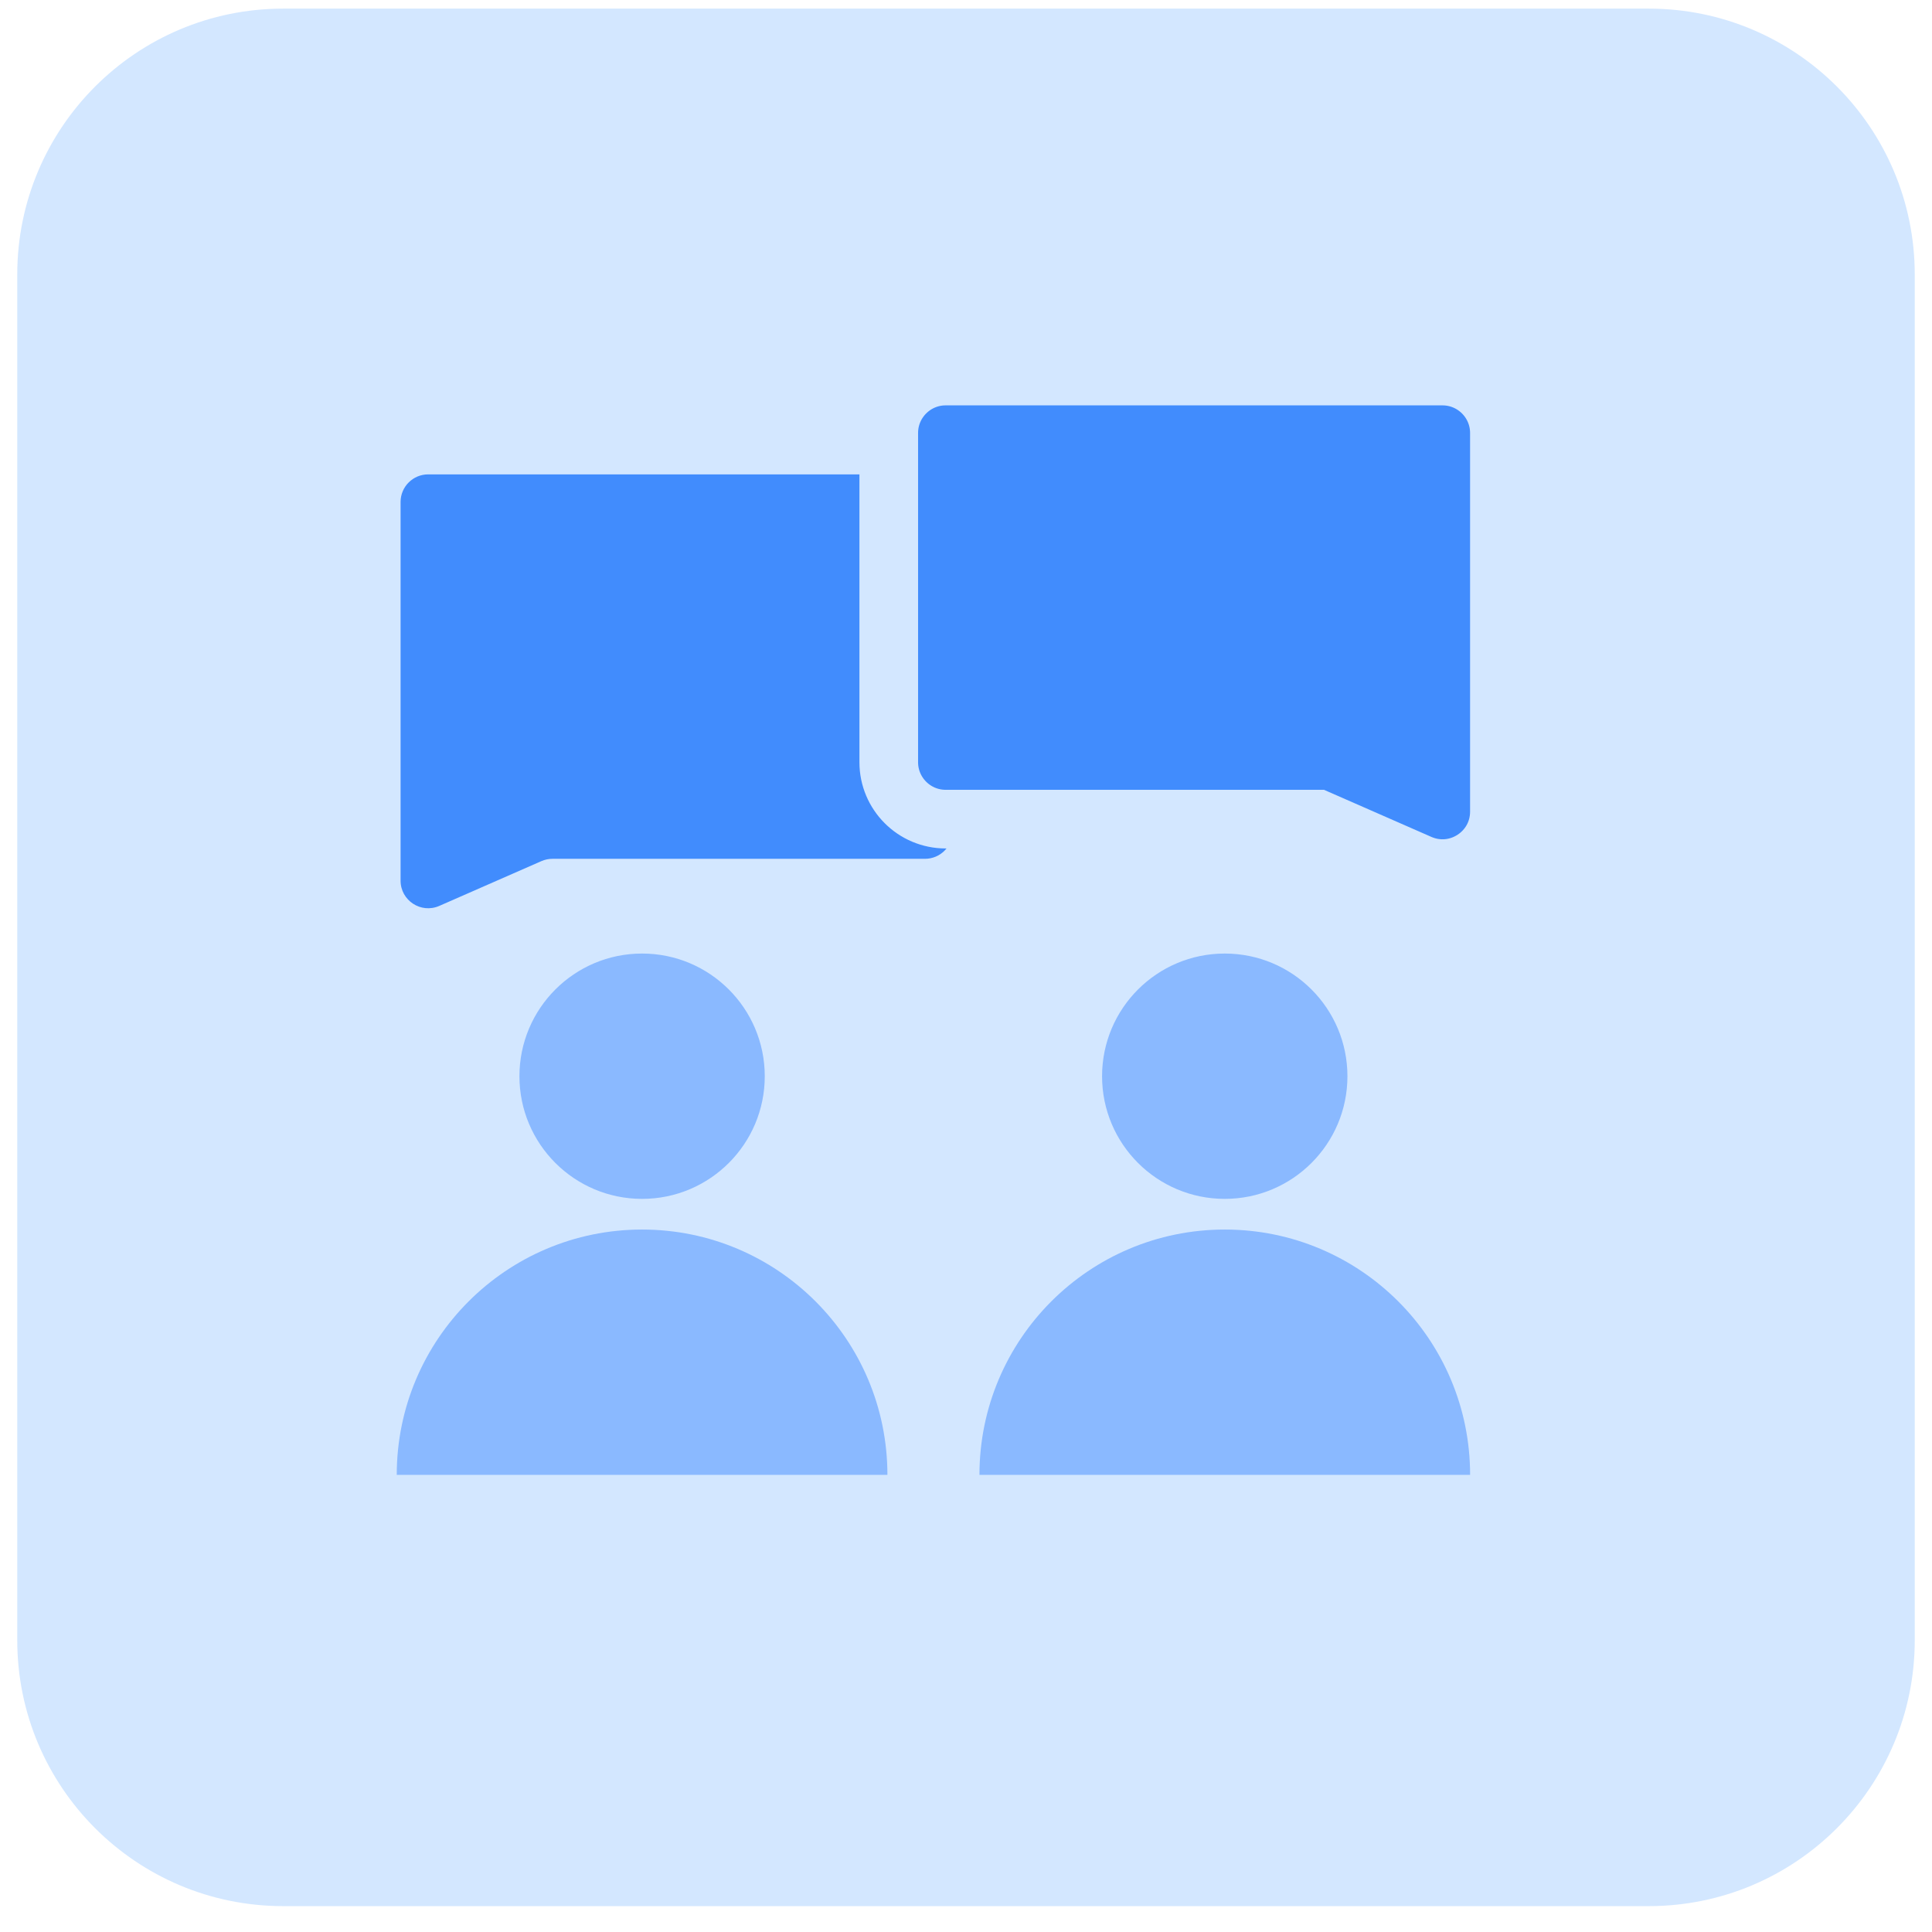
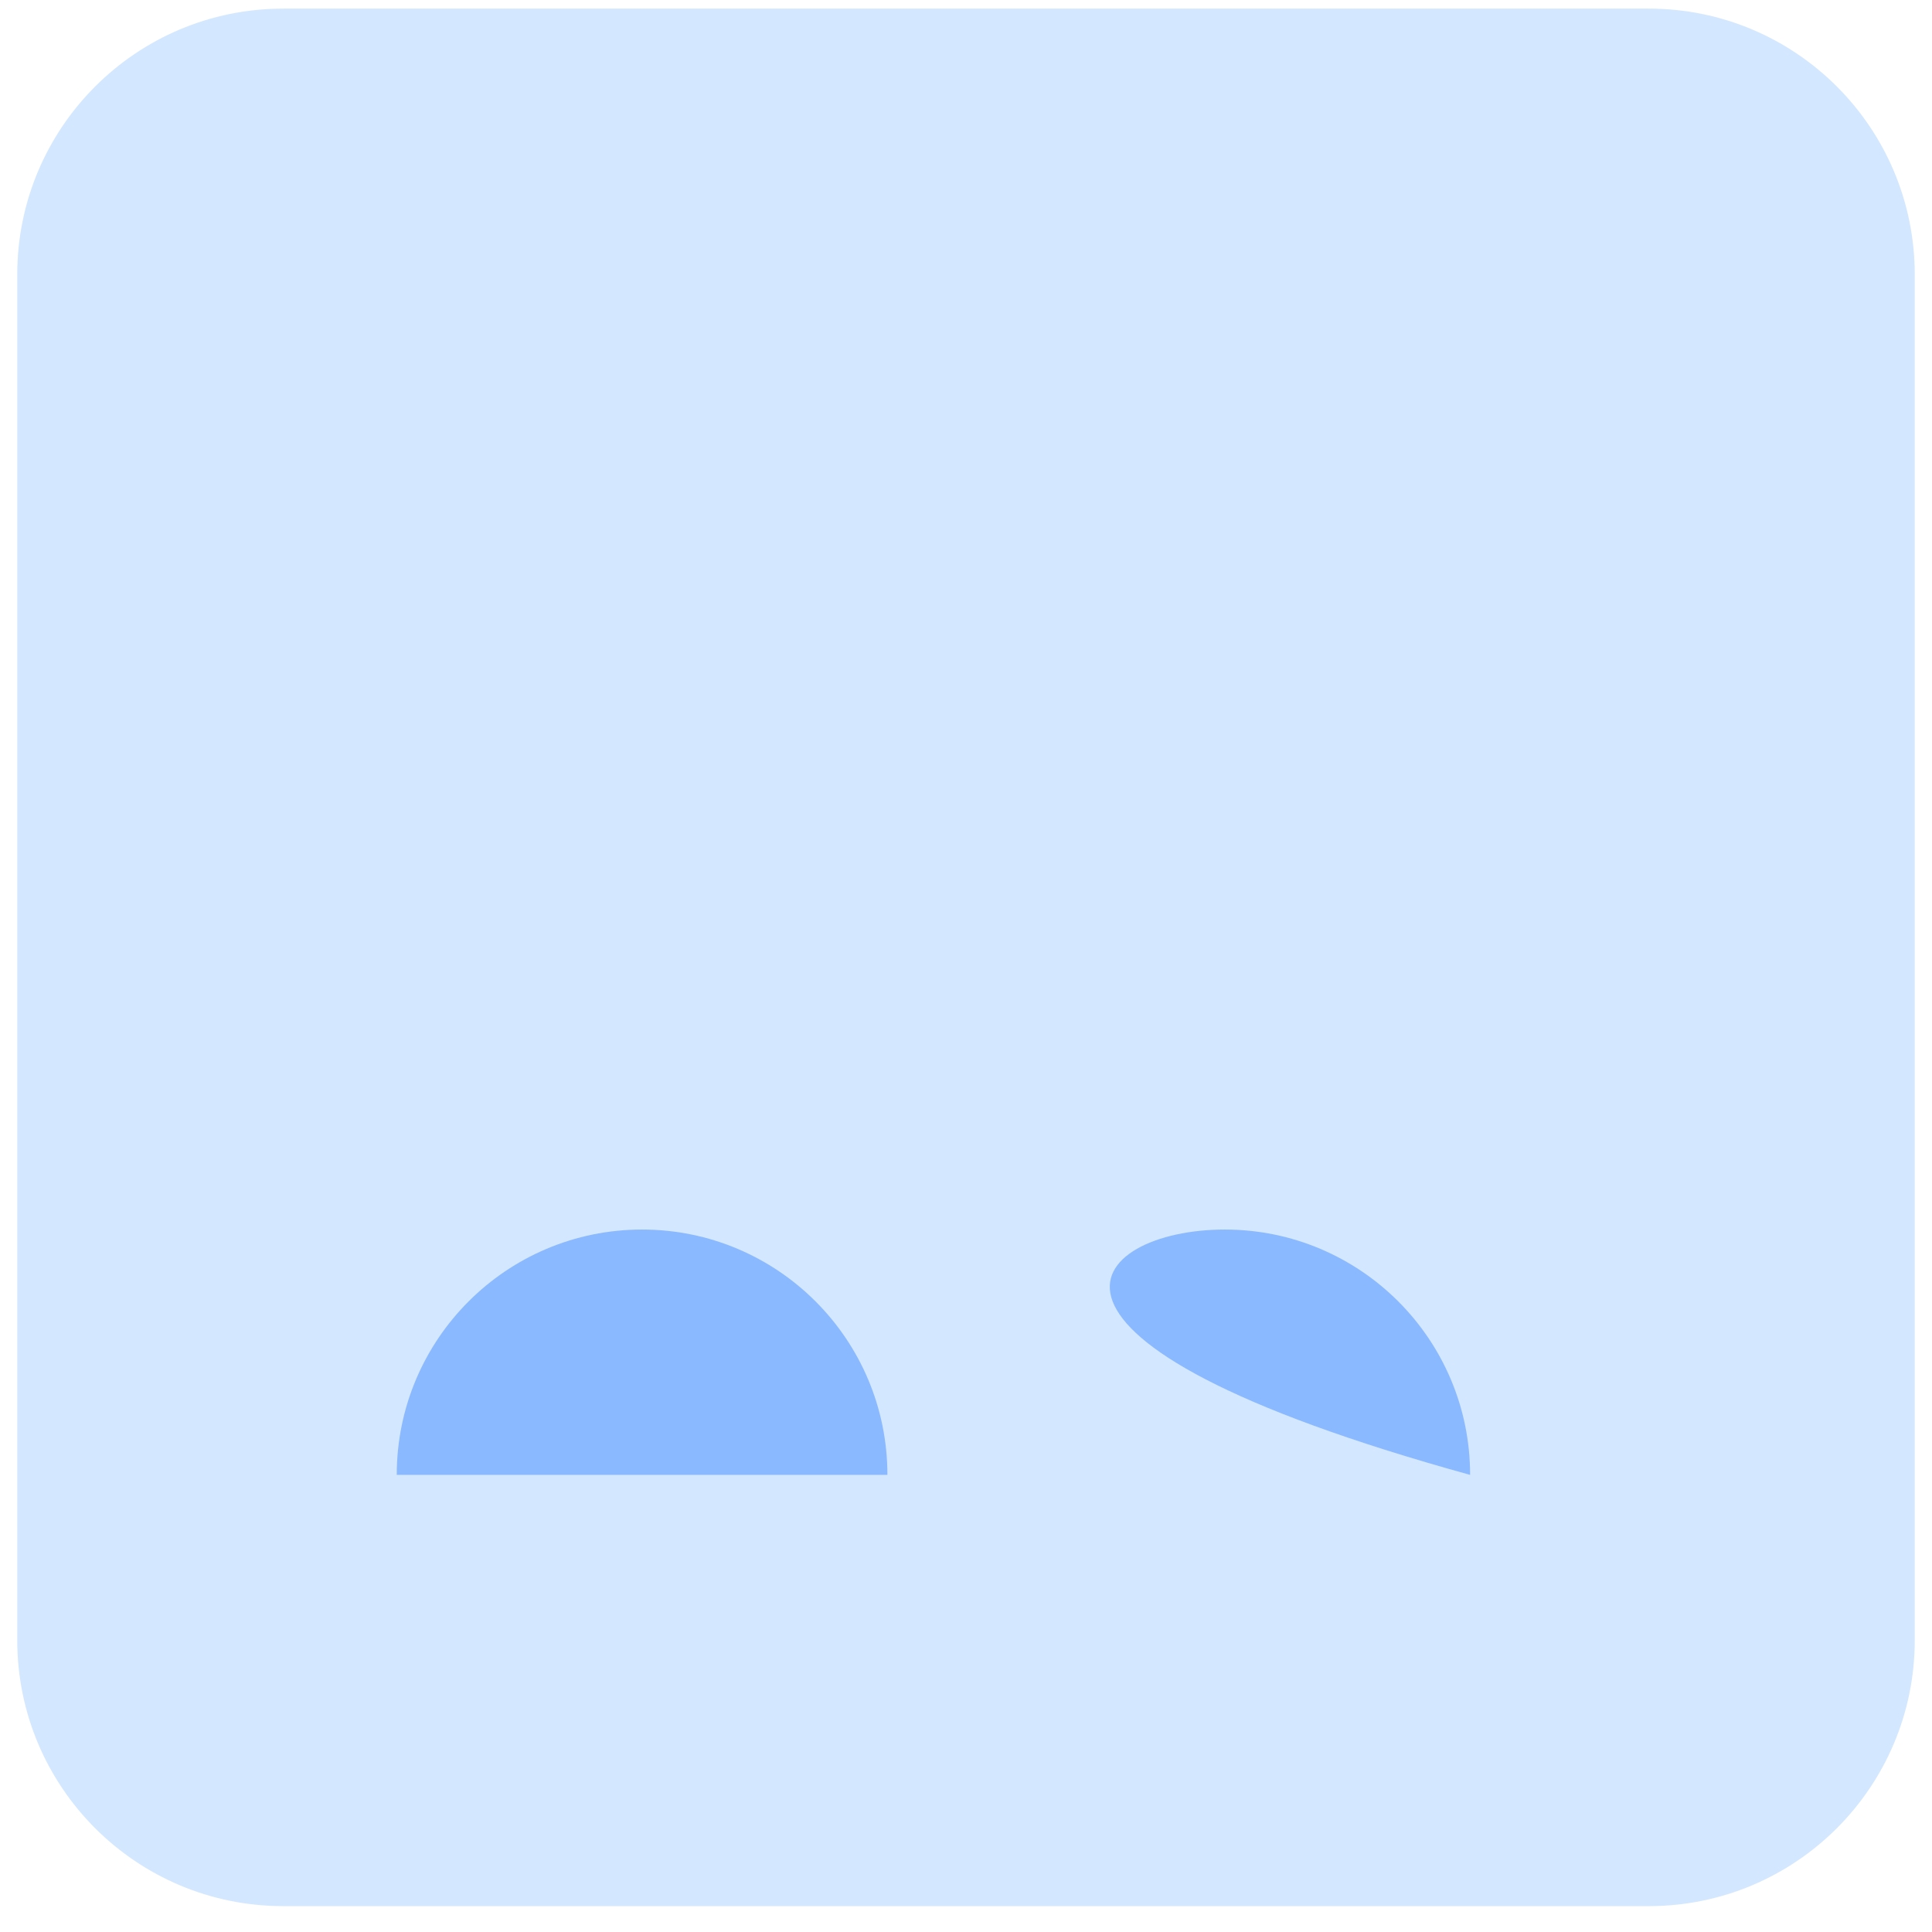
<svg xmlns="http://www.w3.org/2000/svg" width="56" height="56" viewBox="0 0 56 56" fill="none">
  <g id="Textcoach" clip-path="url(#clip0_291_6692)">
    <path id="Vector" d="M47.791 0.25H8.209C3.951 0.25 0.5 3.701 0.5 7.959V47.541C0.5 51.798 3.951 55.25 8.209 55.25H47.791C52.048 55.25 55.5 51.798 55.5 47.541V7.959C55.5 3.701 52.048 0.25 47.791 0.25Z" fill="#D3E7FF" />
-     <path id="Vector_2" d="M18.611 34.75C20.575 34.75 22.167 33.158 22.167 31.195C22.167 29.231 20.575 27.639 18.611 27.639C16.648 27.639 15.056 29.231 15.056 31.195C15.056 33.158 16.648 34.75 18.611 34.75Z" fill="#8AB9FF" />
-     <path id="Vector_3" d="M35.5 34.75C37.464 34.75 39.056 33.158 39.056 31.195C39.056 29.231 37.464 27.639 35.5 27.639C33.536 27.639 31.944 29.231 31.944 31.195C31.944 33.158 33.536 34.75 35.5 34.75Z" fill="#8AB9FF" />
-     <path id="Vector_4" fill-rule="evenodd" clip-rule="evenodd" d="M42.612 42.75H28.39C28.39 38.823 31.573 35.639 35.501 35.639C39.428 35.639 42.612 38.823 42.612 42.75Z" fill="#8AB9FF" />
+     <path id="Vector_4" fill-rule="evenodd" clip-rule="evenodd" d="M42.612 42.75C28.39 38.823 31.573 35.639 35.501 35.639C39.428 35.639 42.612 38.823 42.612 42.75Z" fill="#8AB9FF" />
    <path id="Vector_5" fill-rule="evenodd" clip-rule="evenodd" d="M25.722 42.75H11.5C11.5 38.823 14.684 35.639 18.611 35.639C22.538 35.639 25.722 38.823 25.722 42.75Z" fill="#8AB9FF" />
-     <path id="Vector_6" d="M11.611 14.55V25.526C11.611 26.103 12.204 26.49 12.733 26.258L15.693 24.96C15.794 24.916 15.904 24.893 16.014 24.893H26.811C27.253 24.893 27.611 24.535 27.611 24.093V14.55C27.611 14.108 27.253 13.75 26.811 13.75H12.411C11.97 13.75 11.611 14.108 11.611 14.55Z" fill="#418CFD" />
-     <path id="Vector_7" d="M43.461 23.526V12.55C43.461 11.639 42.722 10.9 41.811 10.9H27.411C26.5 10.9 25.761 11.639 25.761 12.55V22.093C25.761 23.004 26.5 23.743 27.411 23.743H38.198L41.149 25.037C42.239 25.515 43.461 24.716 43.461 23.526Z" fill="#418CFD" stroke="#D3E7FF" stroke-width="1.7" />
  </g>
  <defs>
    <clipPath id="clip0_291_6692">
      <rect width="55" height="55" fill="white" transform="translate(0.5 0.25)" />
    </clipPath>
  </defs>
</svg>